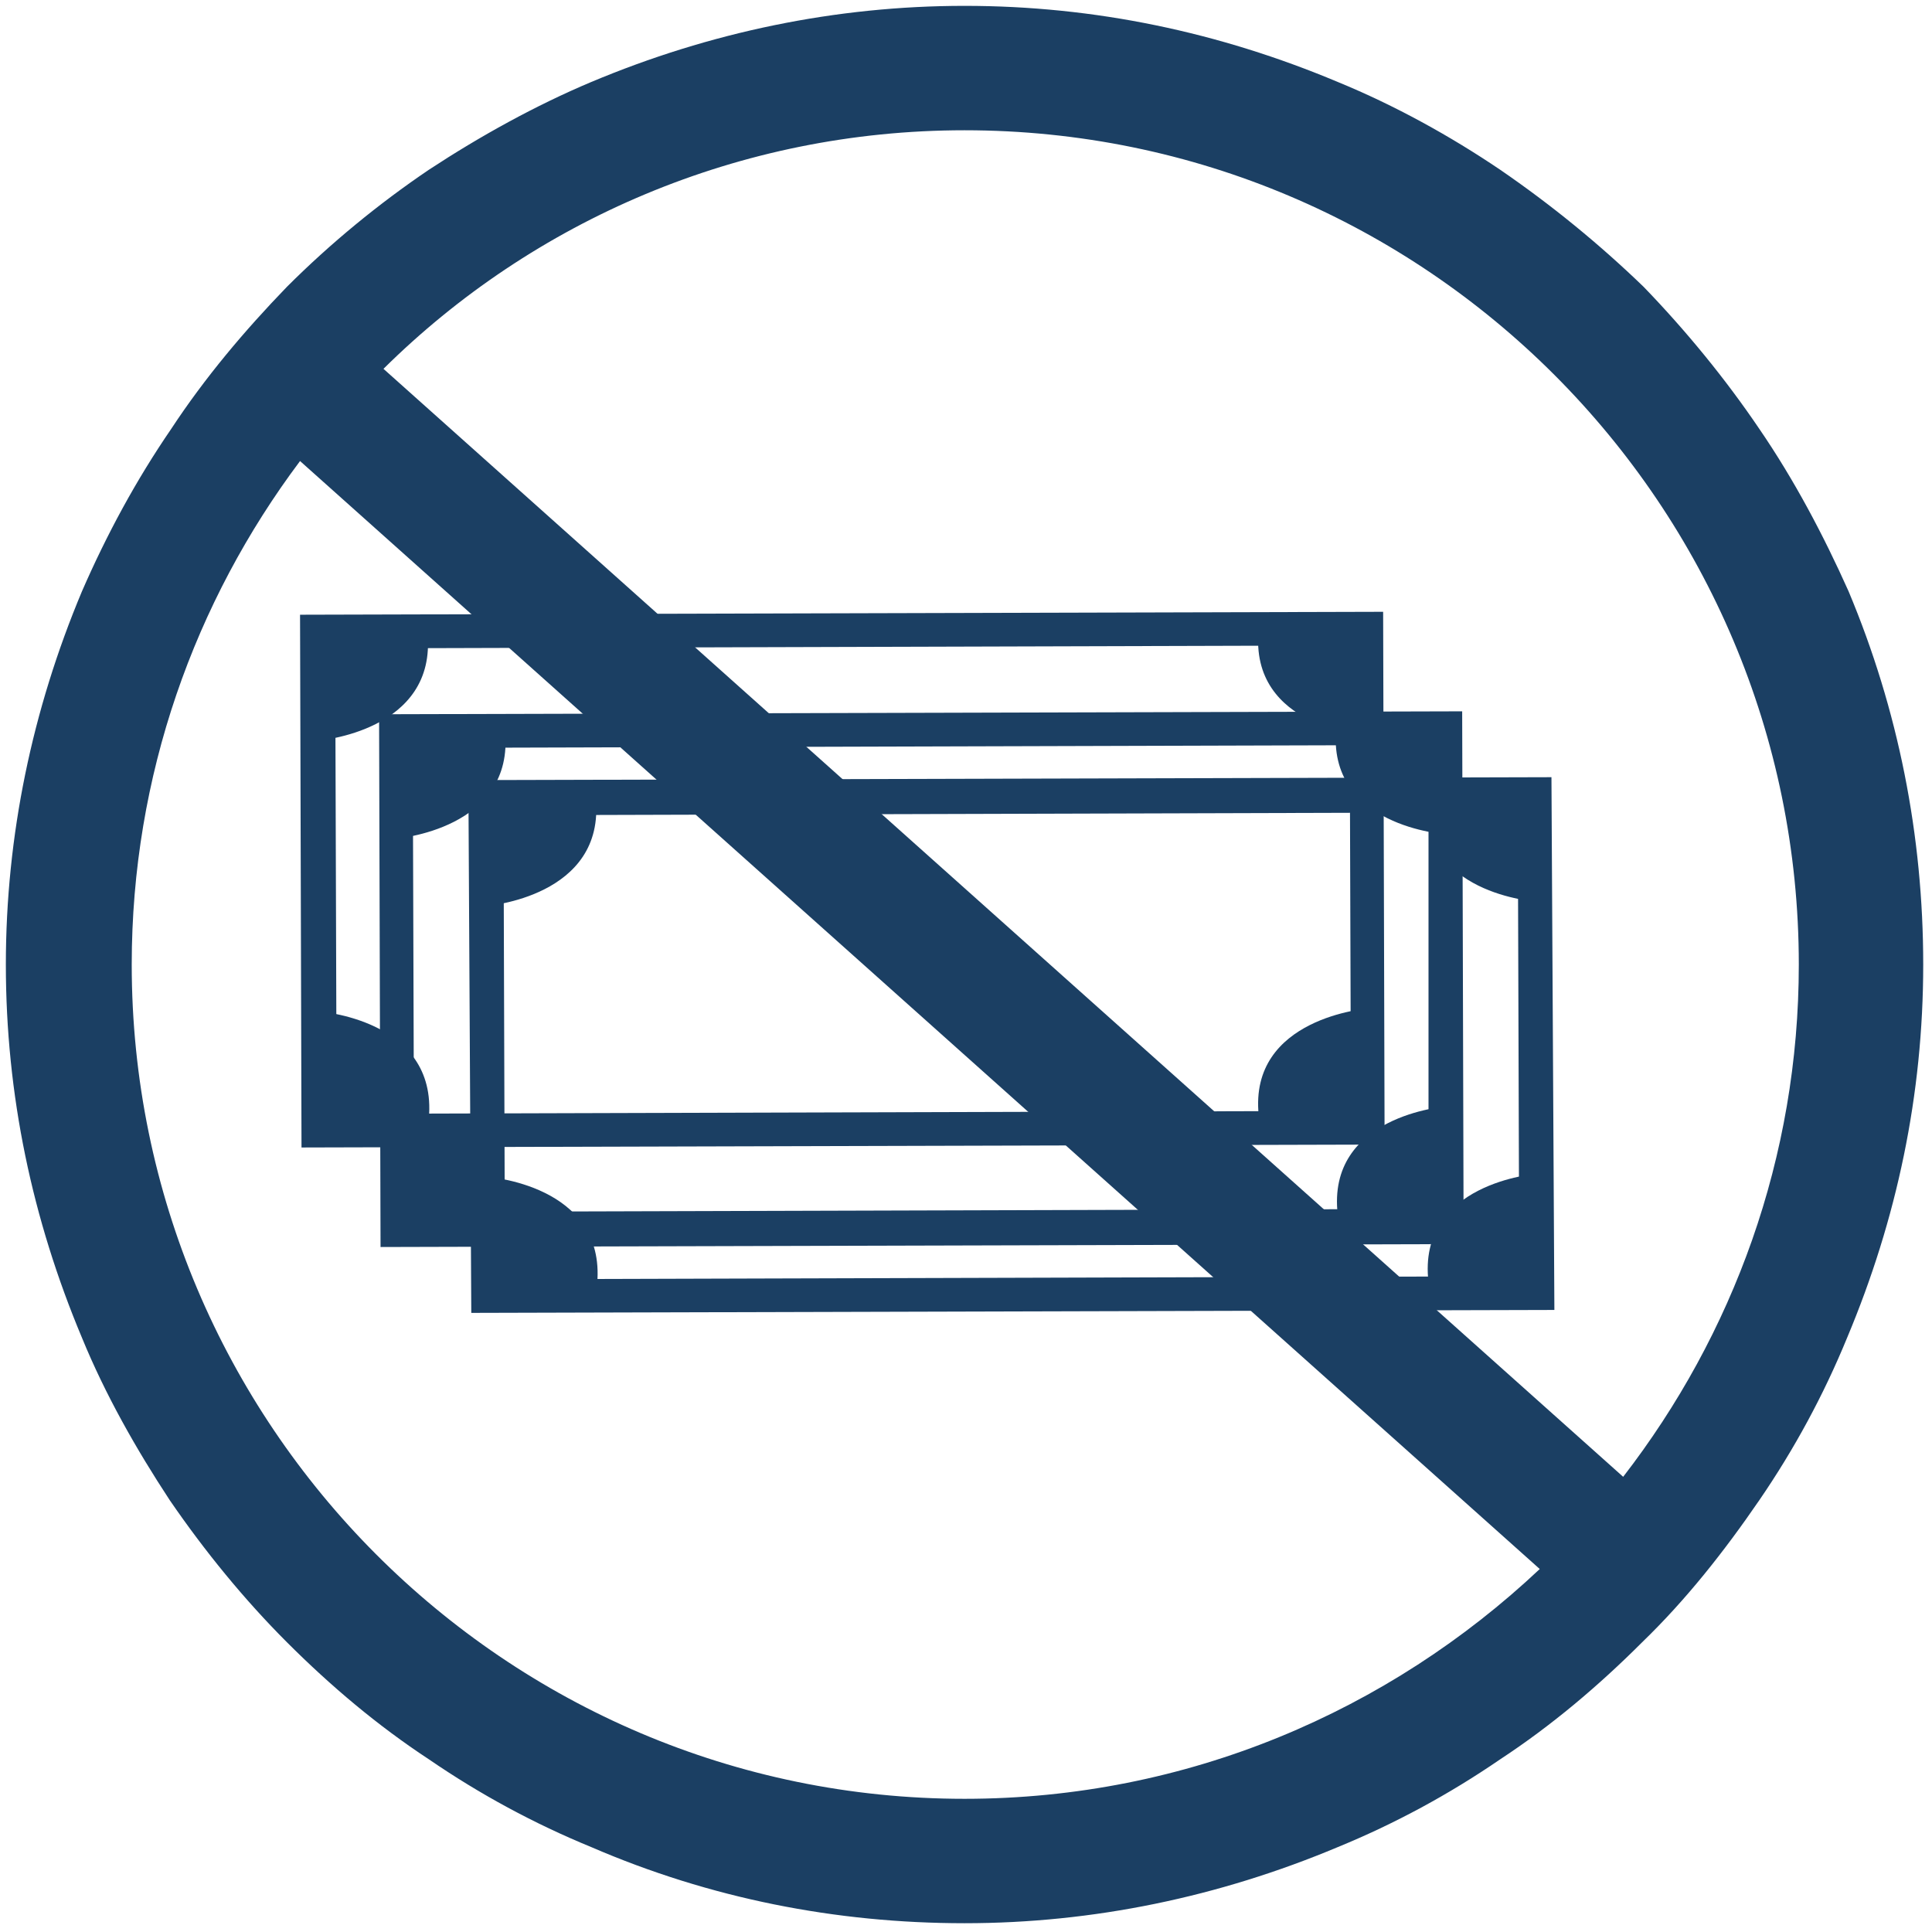
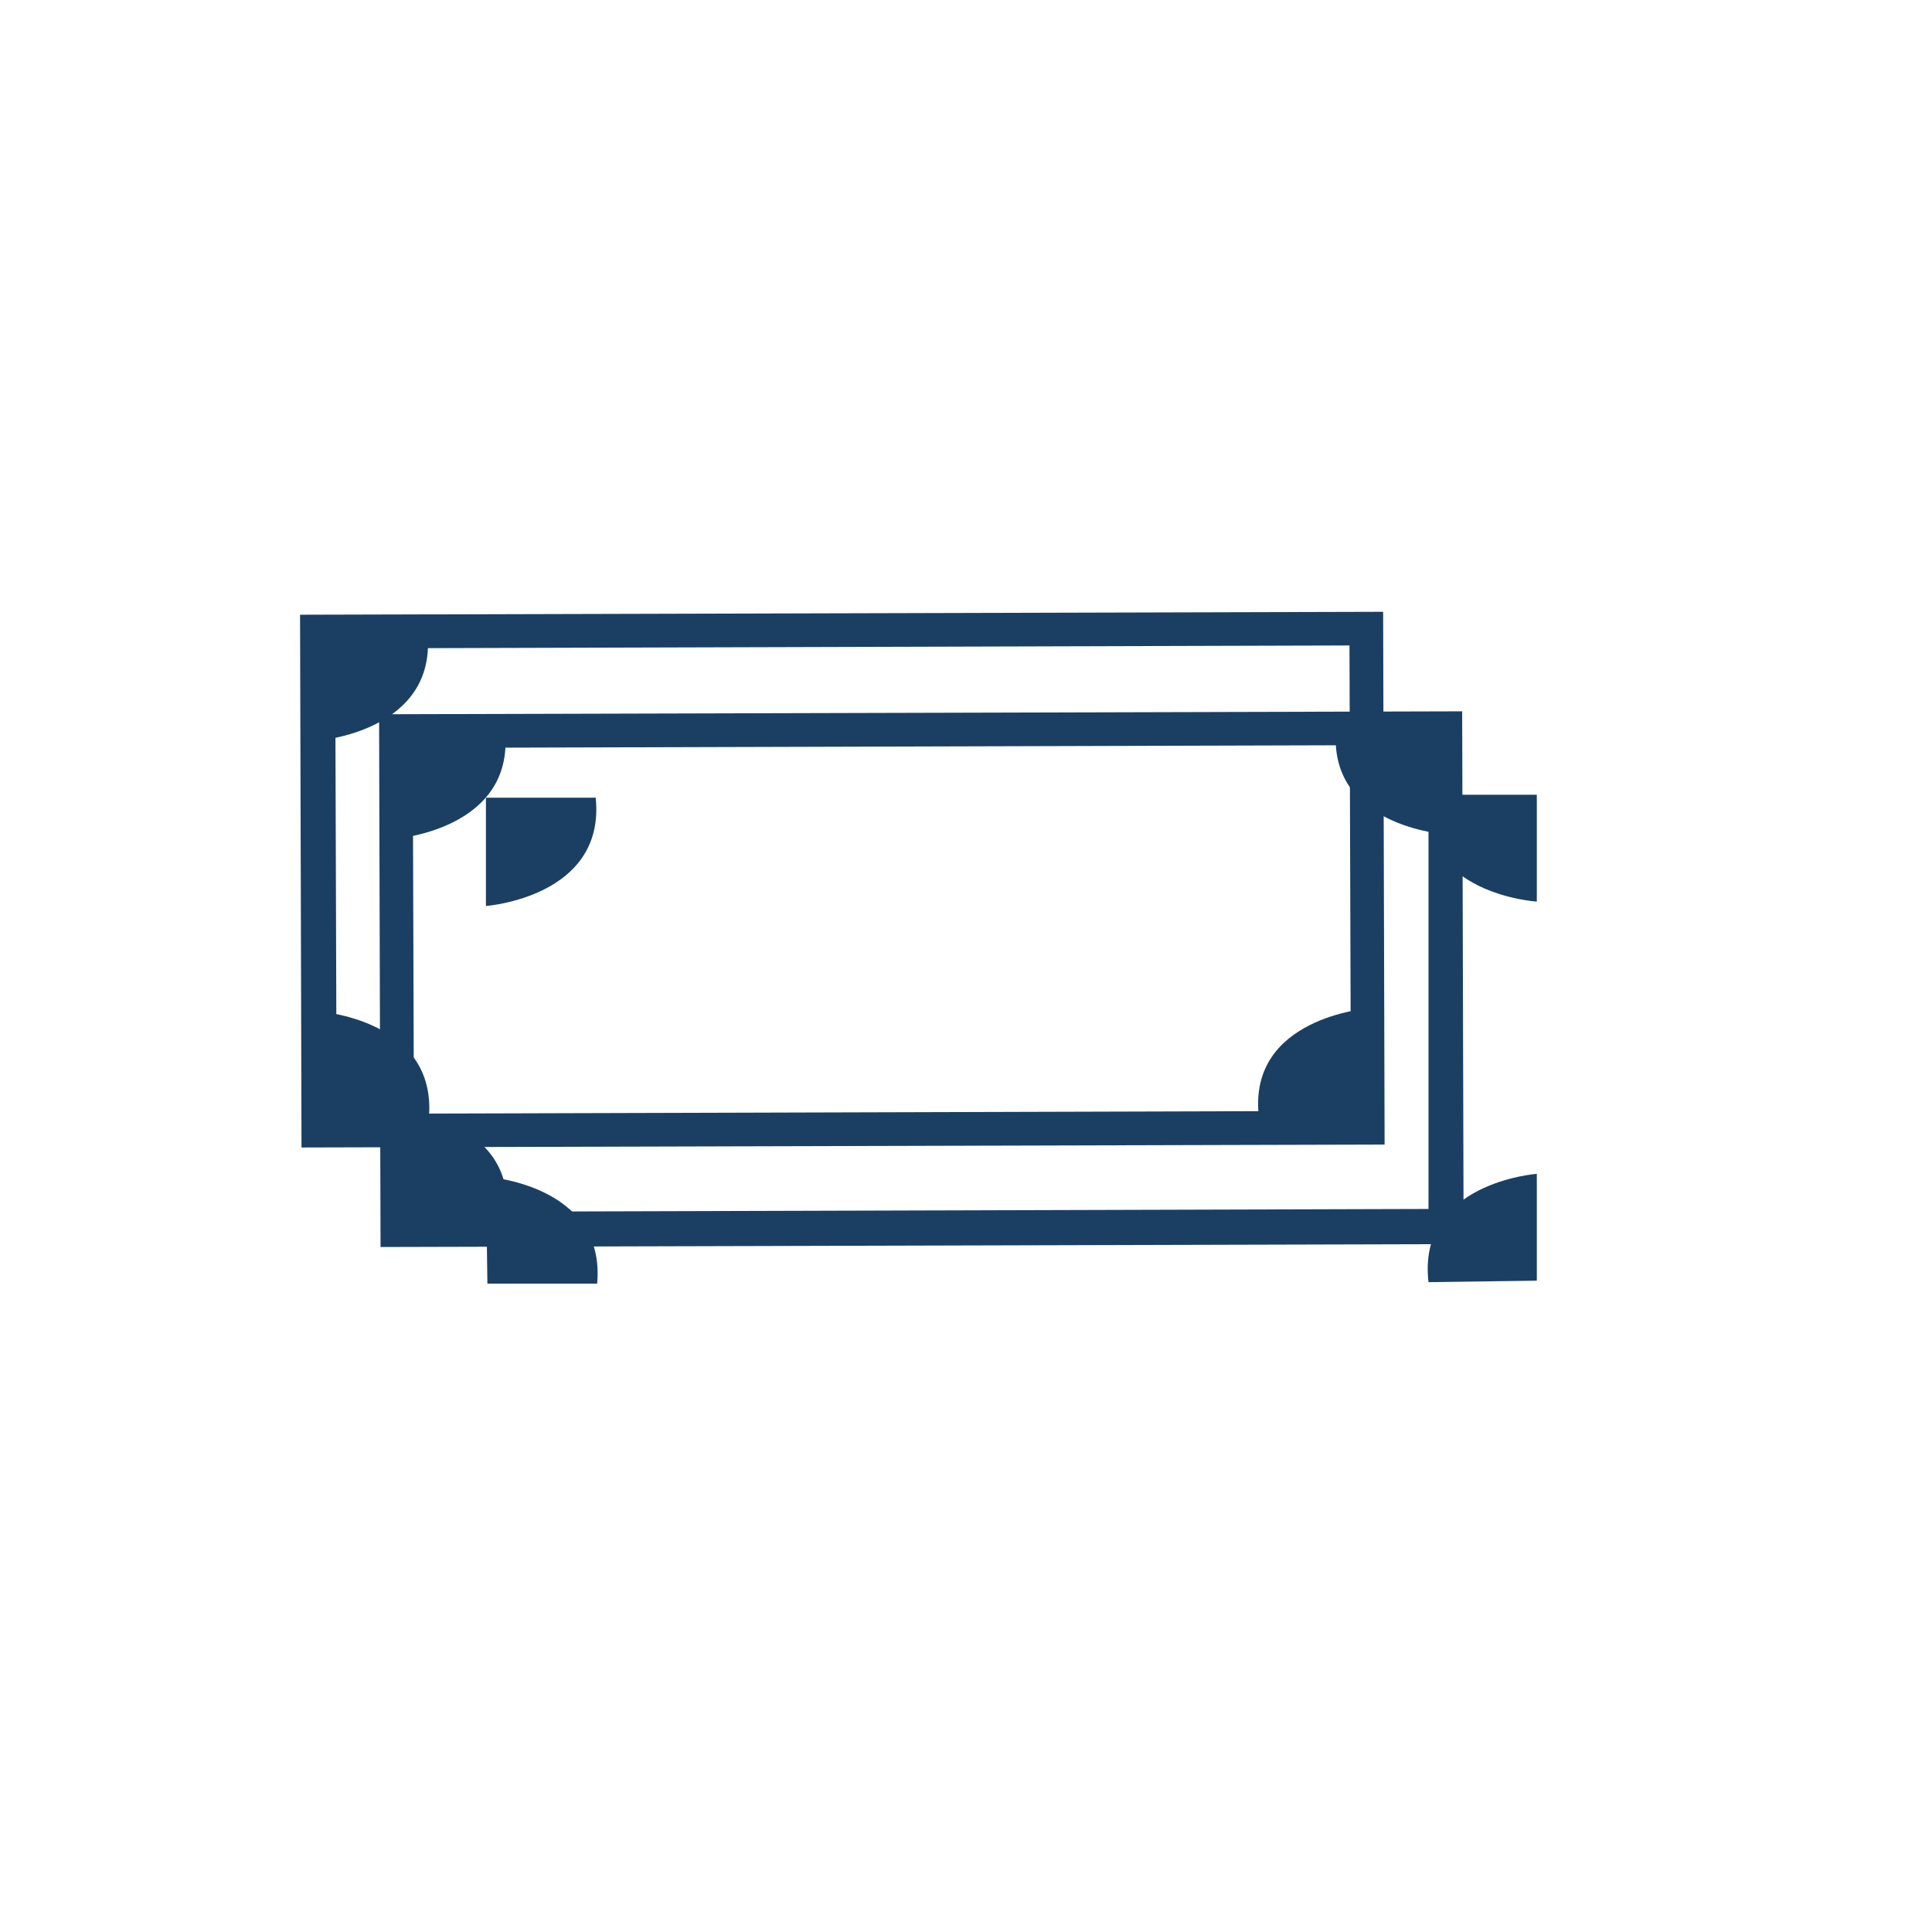
<svg xmlns="http://www.w3.org/2000/svg" width="132" height="132" viewBox="0 0 132 132" fill="none">
-   <path d="M32.2 89.7L32 53.3L106 53.1L106.2 89.5L32.2 89.7ZM34.4 55.7L34.5 87.4L103.8 87.2L103.7 55.5L34.4 55.7Z" fill="#1B3F63" />
  <path fill-rule="evenodd" clip-rule="evenodd" d="M40.7 54.5C41.4 61.3 33.2 61.9 33.2 61.9V54.5M105 54.3V61.6C105 61.6 96.8 61.1 97.5 54.3H105ZM33.3 87.7L33.2 80.4C33.2 80.4 41.4 80.9 40.8 87.7H33.3Z" fill="#1B3F63" />
  <path d="M105 87.5V80.2C105 80.2 96.8 80.8 97.6 87.6" fill="#1B3F63" />
  <path d="M26 85.2L25.9 48.8L99.9 48.6L100 85L26 85.2ZM28.2 51.1L28.3 82.8L97.6 82.6V50.9L28.2 51.1Z" fill="#1B3F63" />
  <path fill-rule="evenodd" clip-rule="evenodd" d="M34.5 49.9C35.2 56.7 27 57.3 27 57.3V49.9M98.8 49.7V57C98.8 57 90.6 56.5 91.3 49.7H98.8ZM27.1 83.1V75.8C27.1 75.8 35.3 76.4 34.6 83.1H27.1Z" fill="#1B3F63" />
-   <path d="M98.8 82.9V75.6C98.8 75.6 90.6 76.2 91.4 83" fill="#1B3F63" />
  <path d="M20.6 78.4L20.5 42L94.5 41.8L94.6 78.2L20.6 78.4ZM22.9 44.3L23 76.1L92.3 75.9L92.2 44.1L22.9 44.3Z" fill="#1B3F63" />
-   <path fill-rule="evenodd" clip-rule="evenodd" d="M29.2 43.2C29.9 50 21.7 50.6 21.7 50.6V43.2M93.5 43V50.3C93.5 50.3 85.3 49.8 86 43H93.5ZM21.8 76.4L21.7 69.1C21.7 69.1 29.9 69.6 29.3 76.4H21.8Z" fill="#1B3F63" />
+   <path fill-rule="evenodd" clip-rule="evenodd" d="M29.2 43.2C29.9 50 21.7 50.6 21.7 50.6V43.2M93.5 43V50.3H93.5ZM21.8 76.4L21.7 69.1C21.7 69.1 29.9 69.6 29.3 76.4H21.8Z" fill="#1B3F63" />
  <path d="M93.5 76.2V68.9C93.5 68.9 85.3 69.5 86 76.2" fill="#1B3F63" />
-   <path d="M126.3 40.4C124.6 36.6 122.6 32.8 120.2 29.3C117.9 25.9 115.2 22.6 112.3 19.6C109.3 16.7 106 14 102.5 11.6C99.1 9.3 95.3 7.2 91.4 5.6C83.3 2.2 74.8 0.4 65.9 0.4C57.1 0.4 48.5 2.2 40.4 5.6C36.6 7.2 32.8 9.3 29.3 11.6C25.9 13.9 22.6 16.6 19.6 19.6C16.7 22.6 14 25.8 11.7 29.3C9.3 32.8 7.3 36.5 5.6 40.4C2.2 48.5 0.4 57.1 0.4 65.9C0.4 74.8 2.2 83.3 5.6 91.4C7.2 95.3 9.3 99 11.6 102.5C14 106 16.7 109.3 19.6 112.2C22.6 115.2 25.8 117.9 29.3 120.2C32.8 122.6 36.5 124.6 40.4 126.2C48.5 129.7 57.1 131.4 65.9 131.4C74.7 131.4 83.3 129.6 91.4 126.2C95.3 124.6 99 122.6 102.5 120.2C106 117.9 109.2 115.2 112.2 112.2C115.2 109.3 117.8 106 120.2 102.5C122.6 99 124.6 95.3 126.2 91.4C129.6 83.3 131.4 74.8 131.4 65.9C131.4 57.1 129.7 48.5 126.3 40.4ZM65.9 122.9C34.5 122.9 9 97.3 9 65.9C9 53 13.3 41.1 20.5 31.5L105.2 107.2C94.9 116.9 81.1 122.9 65.9 122.9ZM110.9 100.9L26.2 25.2C36.4 15.1 50.5 8.9 65.9 8.9C97.4 8.9 122.9 34.5 122.9 65.9C122.9 79.1 118.4 91.2 110.9 100.9Z" fill="#1B3F63" />
</svg>